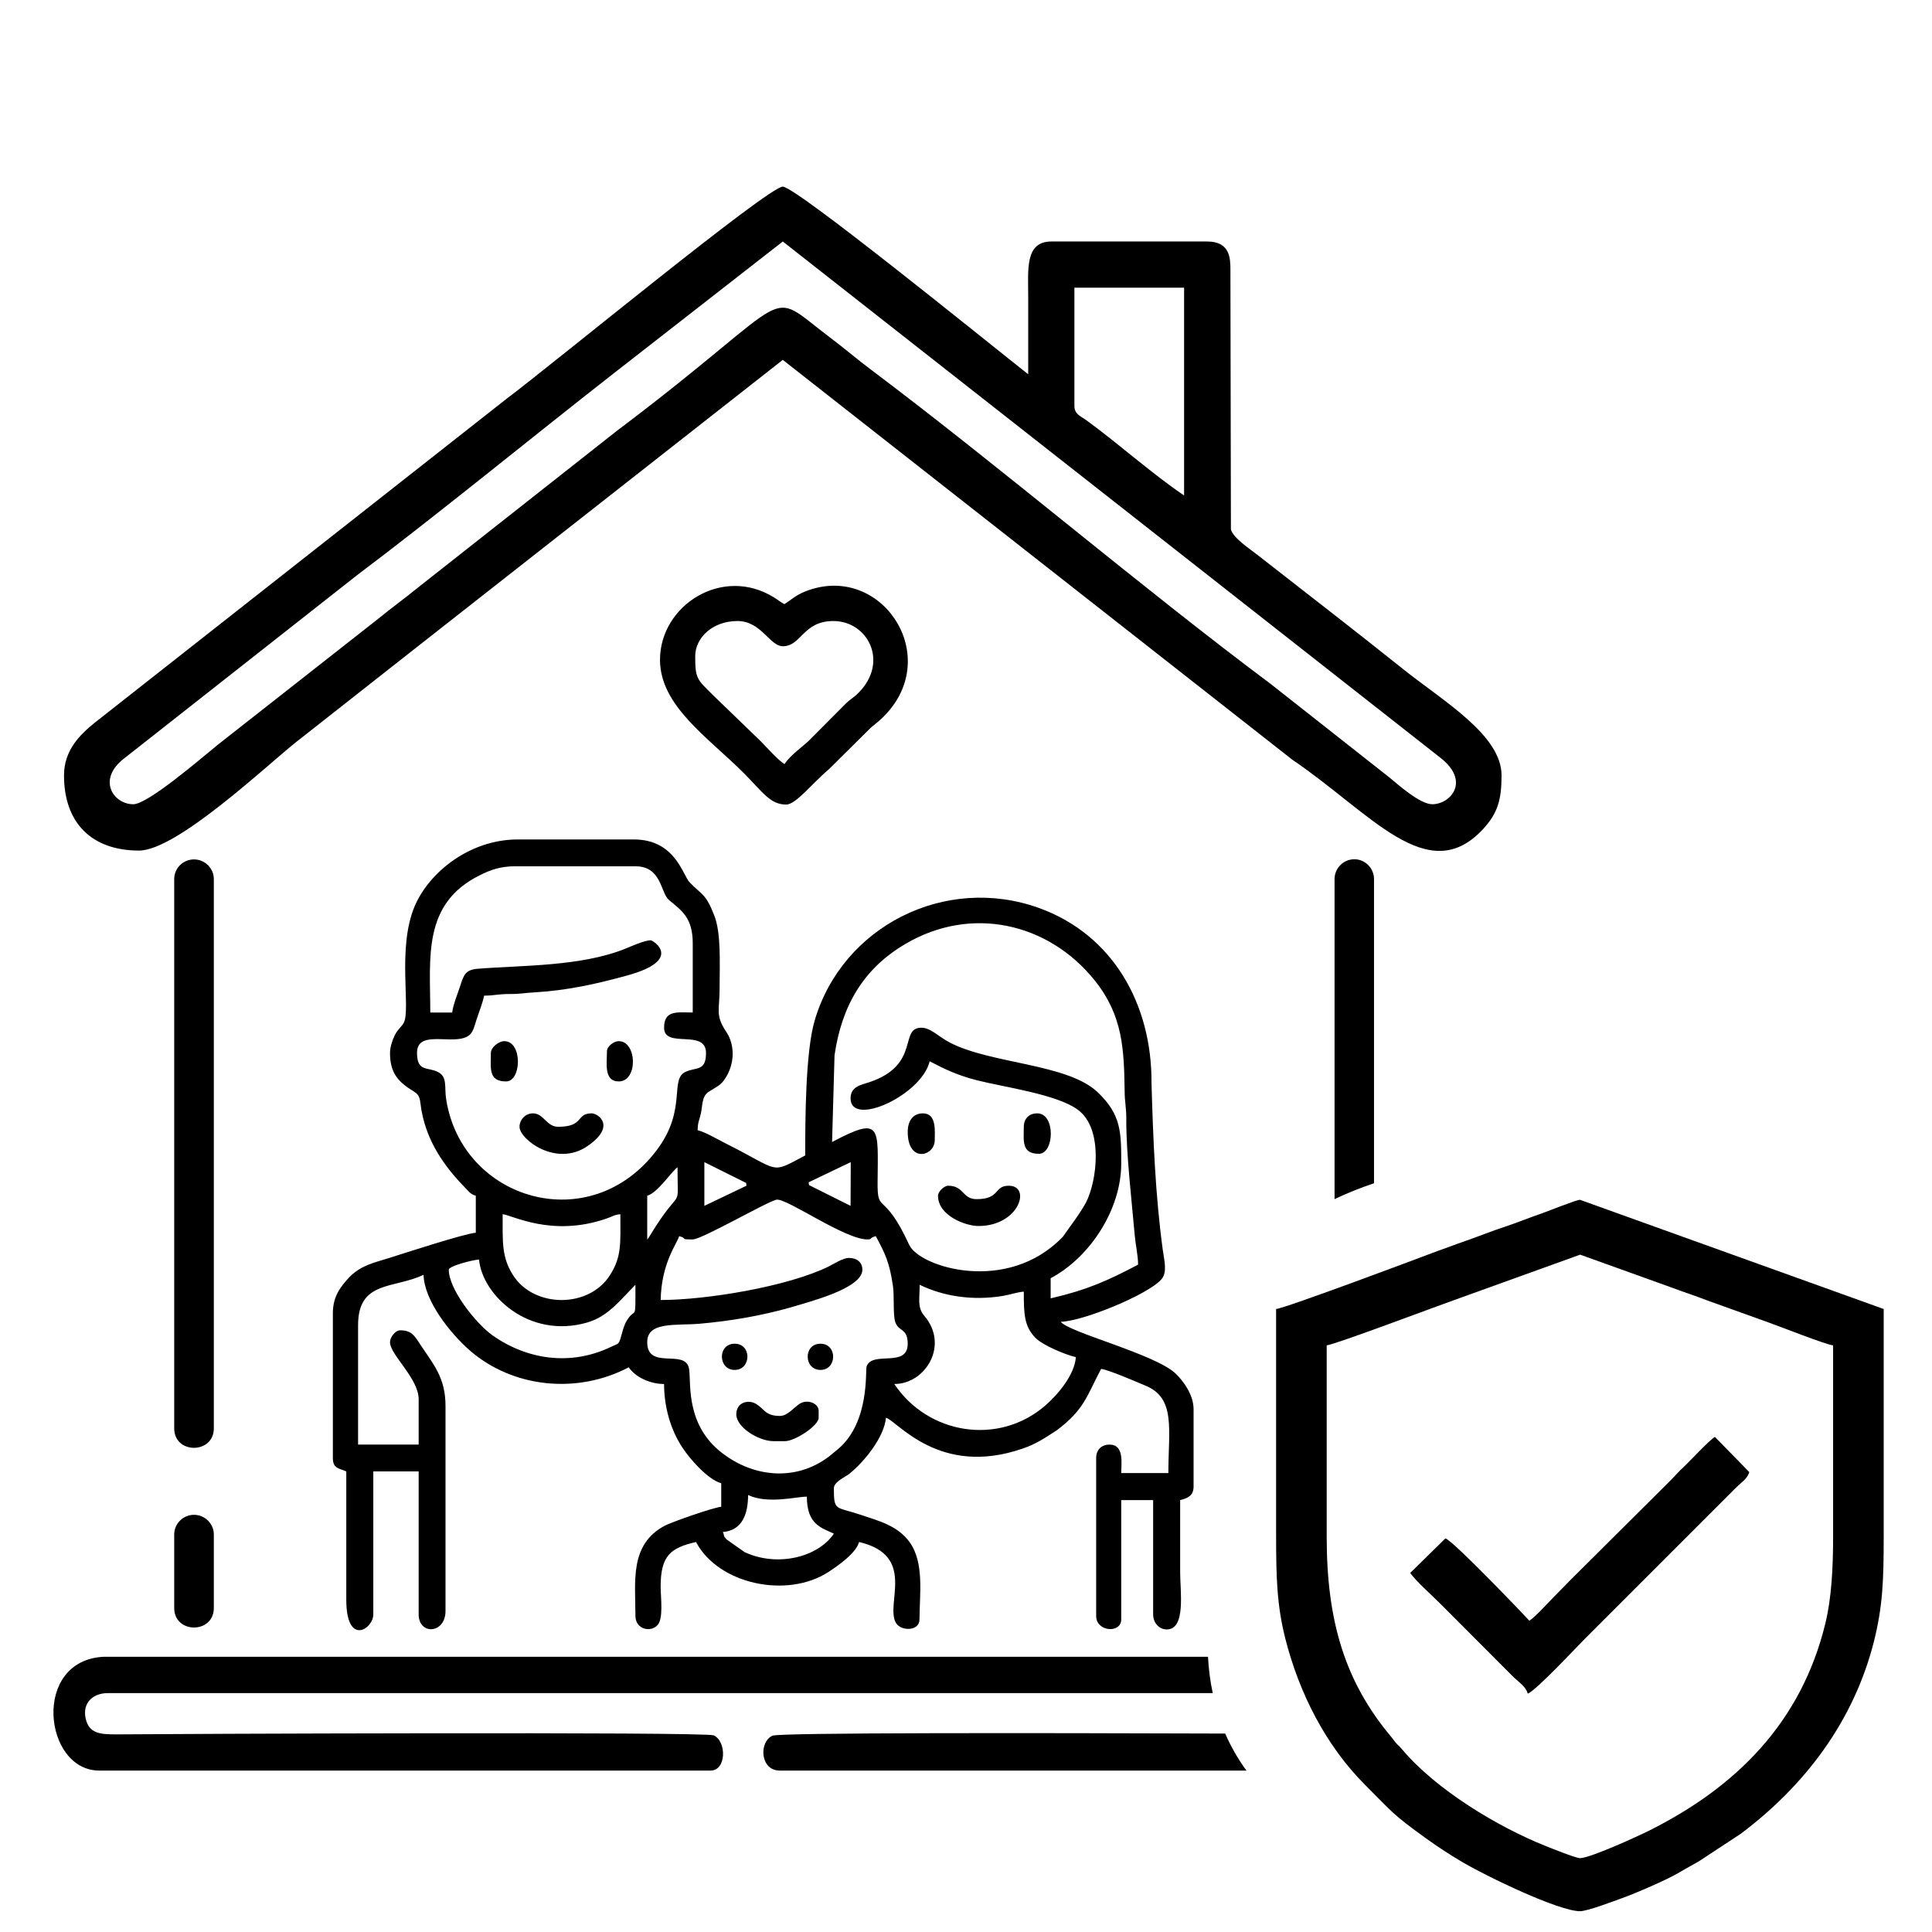
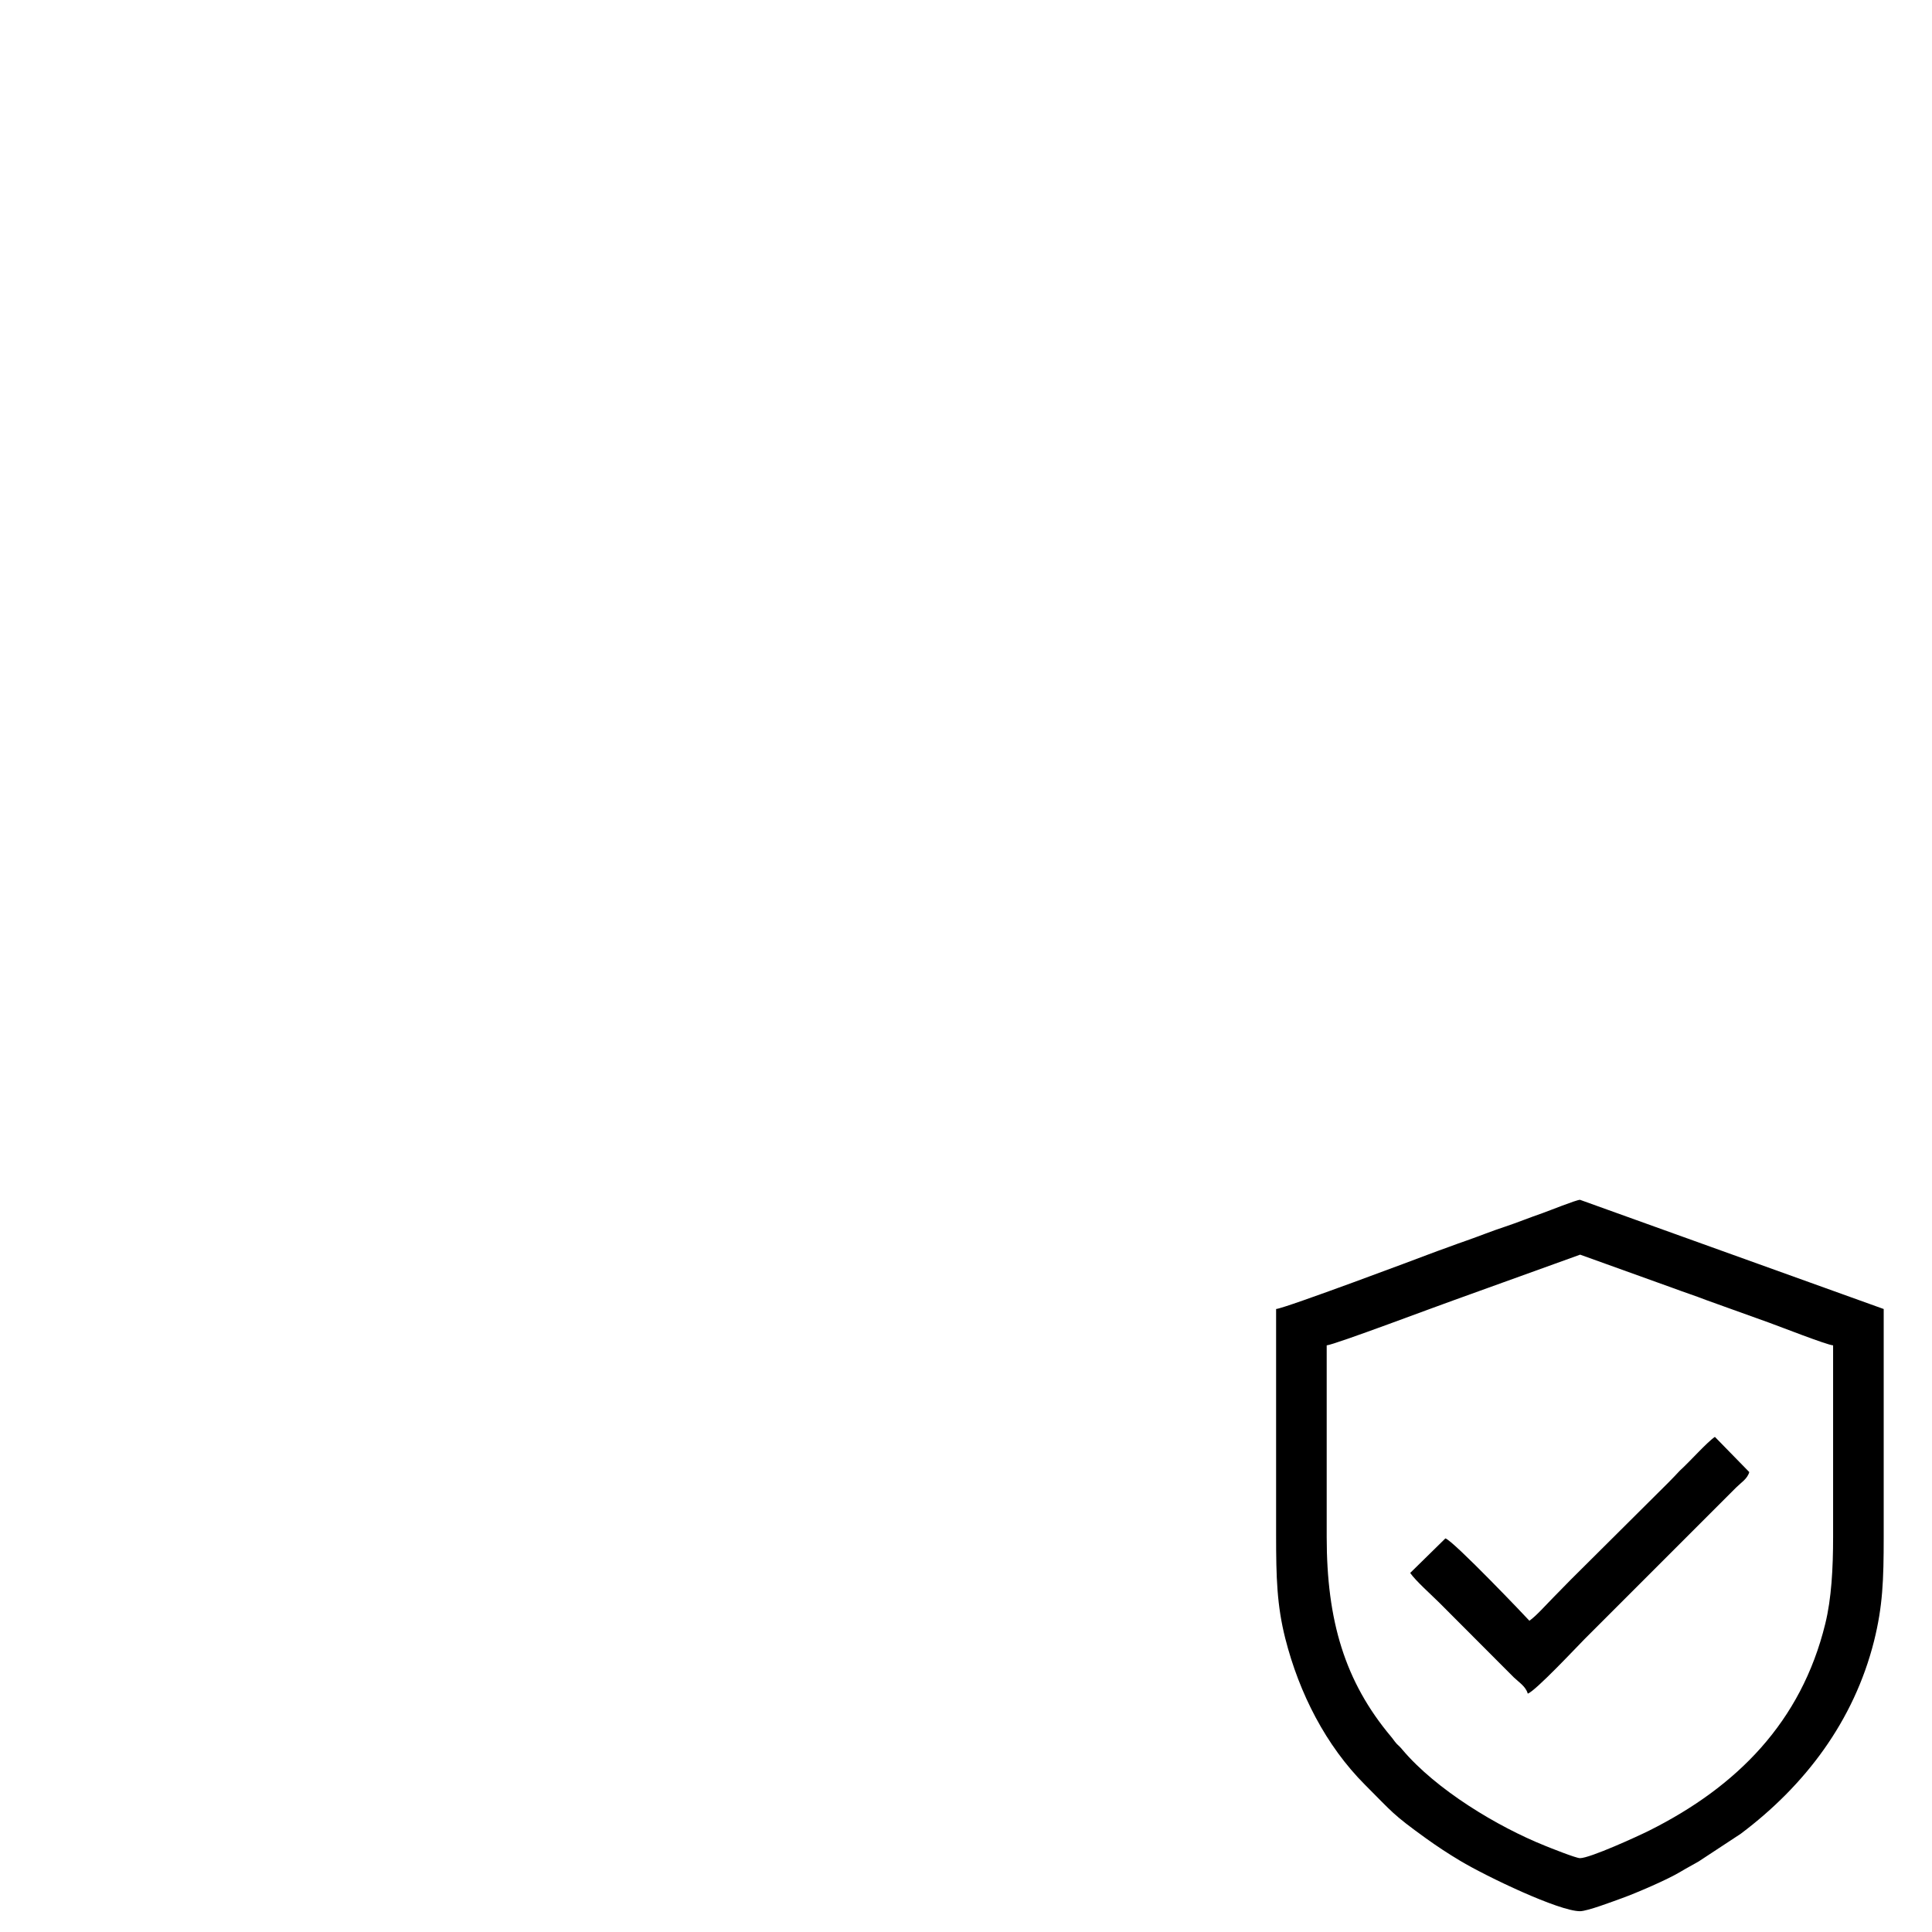
<svg xmlns="http://www.w3.org/2000/svg" xml:space="preserve" width="118px" height="118px" version="1.1" style="shape-rendering:geometricPrecision; text-rendering:geometricPrecision; image-rendering:optimizeQuality; fill-rule:evenodd; clip-rule:evenodd" viewBox="0 0 118 118">
  <defs>
    <style type="text/css">
   
    .fil0 {fill:black}
   
  </style>
  </defs>
  <g id="Layer_x0020_1">
    <g id="_105553754508768">
      <path class="fil0" d="M96.5 113.49c-0.25,0 -1.87,-0.65 -2.14,-0.76 -2.89,-1.16 -6.64,-3.41 -8.72,-5.88 -0.12,-0.15 -0.2,-0.21 -0.33,-0.34 -0.18,-0.2 -0.18,-0.24 -0.34,-0.43 -2.84,-3.38 -3.94,-7.1 -3.94,-12.21 0,-3.9 0,-7.8 0,-11.7 0.49,-0.04 6.82,-2.43 7.77,-2.76l7.71 -2.78 5.7 2.05c0.69,0.26 1.3,0.45 1.99,0.72l3.84 1.38c0.67,0.24 3.52,1.36 3.92,1.39 0,3.9 0,7.8 0,11.7 0,1.92 -0.1,3.77 -0.48,5.31 -1.47,6 -5.4,9.95 -10.76,12.63 -0.68,0.34 -3.61,1.68 -4.22,1.68zm-18.56 -33.54c0,4.61 0,9.21 0,13.82 0,2.58 0.05,4.28 0.56,6.3 0.85,3.35 2.48,6.55 4.88,8.95 1.7,1.7 1.65,1.77 3.7,3.25 0.71,0.51 1.35,0.93 2.1,1.38 1.64,0.98 6.04,3.08 7.32,3.08 0.45,0 2.02,-0.6 2.55,-0.79 0.86,-0.31 2.78,-1.13 3.59,-1.62 0.4,-0.24 0.75,-0.42 1.11,-0.63l2.57 -1.69c3.94,-2.96 6.91,-6.89 8.14,-11.77 0.53,-2.13 0.59,-3.71 0.59,-6.36 0,-4.64 0,-9.28 0,-13.92l-18.55 -6.67c-0.22,0 -1.91,0.68 -2.28,0.81 -0.84,0.29 -1.54,0.58 -2.35,0.85 -0.74,0.24 -1.47,0.54 -2.27,0.82 -0.41,0.14 -0.76,0.27 -1.14,0.41 -0.4,0.15 -0.77,0.27 -1.2,0.44 -0.41,0.16 -8.78,3.3 -9.32,3.34z" />
      <path class="fil0" d="M93.41 98.99c-0.06,-0.08 -4.65,-4.9 -5.13,-5.03l-2.15 2.11c0.33,0.48 1.33,1.37 1.79,1.83l4.54 4.55c0.3,0.29 0.73,0.55 0.85,0.99 0.44,-0.12 3.08,-2.94 3.45,-3.31l9.28 -9.28c0.29,-0.29 0.69,-0.53 0.8,-0.94l-2.1 -2.15c-0.49,0.33 -1.53,1.51 -2.14,2.06l-0.33 0.35c-0.15,0.16 -0.23,0.24 -0.38,0.39l-5.62 5.59c-0.5,0.49 -0.9,0.92 -1.39,1.41 -0.41,0.41 -1.05,1.14 -1.47,1.43z" />
    </g>
-     <path class="fil0" d="M18.09 45.32c9.89,-7.79 19.82,-15.56 29.72,-23.34l31.12 24.42c4.79,3.24 8.27,7.88 11.65,4.24 0.88,-0.96 1.13,-1.76 1.13,-3.28 0,-2.47 -3.57,-4.54 -6.02,-6.5 -2.94,-2.35 -5.92,-4.65 -8.89,-6.97 -0.46,-0.36 -1.48,-1.03 -1.62,-1.55l-0.03 -15.84c0,-0.71 -0.01,-1.75 -1.42,-1.75l-9.52 0c-1.62,0 -1.41,1.73 -1.41,3.35l0 4.76c-2.65,-2.09 -14.19,-11.46 -14.99,-11.46 -0.89,0 -14.02,10.82 -16.85,12.94l-25.16 19.79c-0.92,0.74 -1.89,1.69 -1.89,3.23 0,2.9 1.69,4.59 4.58,4.59 2.32,0 7.84,-5.24 9.6,-6.63zm-6.24 47.2c0.66,0 1.21,0.54 1.21,1.2l0 4.49c0,1.59 -2.42,1.59 -2.42,0l0 -4.49c0,-0.66 0.54,-1.2 1.21,-1.2zm70.87 -40.04c0.66,0 1.2,0.55 1.2,1.21l0 18.58c-0.87,0.29 -1.68,0.62 -2.41,0.97l0 -19.55c0,-0.66 0.54,-1.21 1.21,-1.21zm-70.87 0.01c0.66,0 1.21,0.54 1.21,1.2l0 33.55c0,1.58 -2.42,1.59 -2.42,0l0 -33.55c0,-0.66 0.54,-1.2 1.21,-1.2zm61.93 48.7l-67.45 0c-4.41,0.22 -3.67,6.95 -0.27,6.95l37.34 0c0.98,0 0.98,-1.8 0.19,-2.15 -0.55,-0.23 -33.28,-0.09 -36.51,-0.06 -0.96,0 -1.65,-0.05 -1.85,-0.98 -0.21,-0.98 0.49,-1.54 1.34,-1.54l67.5 0c-0.16,-0.74 -0.25,-1.48 -0.29,-2.22zm1.05 4.69c-11.66,-0.04 -27.23,-0.06 -27.65,0.13 -0.84,0.38 -0.76,2.13 0.44,2.13l28.51 0c-0.54,-0.73 -0.96,-1.49 -1.3,-2.26zm-30.68 -12.31c1.22,-0.1 1.54,-1.16 1.54,-2.26 1.2,0.57 2.95,0.1 3.59,0.1 0,1.72 0.9,1.9 1.65,2.26 -0.95,1.42 -3.42,2.07 -5.45,1.13l-1.08 -0.76c-0.28,-0.28 -0.12,-0.2 -0.25,-0.47zm12.02 -15.1c1.48,0.72 3.26,0.98 5.08,0.68 0.48,-0.08 0.86,-0.23 1.28,-0.26 0,1.38 0.02,2.13 0.74,2.85 0.43,0.42 1.76,0.99 2.44,1.15 -0.08,1.08 -1.08,2.27 -1.87,2.96 -2.85,2.46 -7.15,1.77 -9.22,-1.32 1.92,0 3.37,-2.39 1.82,-4.18 -0.42,-0.5 -0.27,-1.02 -0.27,-1.88zm-28.76 -0.92c0,-0.23 1.5,-0.61 1.85,-0.62 0.18,2.13 3.02,4.89 6.62,3.84 1.27,-0.37 2.01,-1.38 2.93,-2.3 0,2.36 0.03,1.31 -0.51,2.16 -0.18,0.28 -0.25,0.58 -0.36,0.97 -0.16,0.57 -0.15,0.43 -0.66,0.68 -2.43,1.15 -5.06,0.78 -7.2,-0.72 -1.04,-0.75 -2.67,-2.82 -2.67,-4.01zm12.94 1.85c0.05,-2.29 1,-3.43 1.13,-3.9 0.58,0.15 -0.05,0.2 0.83,0.2 0.57,0 4.7,-2.4 5.14,-2.43 0.69,-0.04 4.15,2.43 5.53,2.43 0.33,0 0.08,-0.09 0.51,-0.2 0.57,1.06 0.84,1.6 1.05,3.06 0.08,0.6 0.01,1.35 0.09,1.96 0.12,0.89 0.81,0.48 0.81,1.55 0,1.5 -2.15,0.41 -2.51,1.38 -0.09,0.24 0.21,3.4 -1.74,5.05l-0.56 0.46c-2.09,1.59 -4.79,1.25 -6.73,-0.38 -2.12,-1.8 -1.65,-4.36 -1.83,-5.05 -0.29,-1.14 -2.54,0.16 -2.54,-1.56 0,-1.27 1.75,-1 3.19,-1.12 1.93,-0.17 3.78,-0.49 5.58,-1 1.06,-0.33 4.37,-1.14 4.37,-2.3 0,-0.45 -0.33,-0.72 -0.82,-0.72 -0.36,0 -0.94,0.37 -1.23,0.52 -2.53,1.24 -7.5,2.05 -10.27,2.05zm-9.65 -5.24c0.58,0.05 3,1.42 6.33,0.27 0.36,-0.12 0.49,-0.24 0.86,-0.27 0,1.79 0.09,2.56 -0.62,3.7 -1.3,2.08 -4.69,2.03 -5.95,0 -0.68,-1.09 -0.62,-1.97 -0.62,-3.7zm8.83 1.54l0 -2.67c0.63,-0.17 1.47,-1.46 1.85,-1.74 0,2.88 0.31,0.9 -1.68,4.17 -0.13,0.21 -0.04,0.09 -0.17,0.24zm9.86 -3.49l2.57 -1.23 -0.01 2.67 -2.54 -1.27 -0.02 -0.17zm-6.37 1.44l0 -2.67 2.55 1.27 0.02 0.17 -2.57 1.23zm8.93 -6.57c0,1.8 4.35,-0.2 4.83,-2.26 0.91,0.48 1.72,0.86 2.85,1.15 1.68,0.43 4.92,0.86 6.2,1.81 1.58,1.15 1.17,4.37 0.5,5.66 -0.37,0.69 -0.96,1.44 -1.41,2.09 -3.39,3.55 -8.77,1.86 -9.39,0.5 -1.56,-3.39 -1.95,-1.82 -1.93,-3.82 0.02,-3.4 0.27,-4.07 -2.78,-2.46l0.15 -5.3c0.44,-3.02 1.76,-5.28 4.3,-6.78 4,-2.38 8.74,-1.34 11.59,2.21 1.73,2.16 1.79,4.21 1.83,6.79 0,0.62 0.11,1 0.1,1.74 -0.01,2.01 0.34,5.04 0.52,7.08 0.05,0.56 0.2,1.2 0.2,1.75 -1.89,1 -3.14,1.55 -5.34,2.06l0 -1.23c2.43,-1.29 4.31,-4.23 4.31,-6.99 0,-1.89 0.02,-3 -1.46,-4.39 -1.84,-1.73 -6.5,-1.71 -9,-3.01 -0.7,-0.36 -1.17,-0.91 -1.75,-0.91 -1.37,0 -0.03,2.26 -3.15,3.32 -0.46,0.16 -1.17,0.24 -1.17,0.99zm-24.33 -5.24l-1.34 0c0,-3.33 -0.5,-6.64 3.02,-8.38 0.6,-0.31 1.26,-0.55 2.12,-0.55l7.39 0c1.61,0 1.52,1.61 2.05,2.06 0.79,0.66 1.45,1.08 1.45,2.66l0 4.21c-0.93,0 -1.75,-0.17 -1.75,0.93 0,1.31 2.56,0.04 2.56,1.54 0,1.12 -0.57,0.86 -1.22,1.14 -1.04,0.44 0.08,2.27 -1.74,4.73 -4.06,5.49 -11.94,3.15 -12.91,-3.04 -0.12,-0.75 0.09,-1.36 -0.49,-1.66 -0.62,-0.33 -1.29,0.01 -1.29,-1.17 0,-1.35 1.86,-0.59 2.88,-0.92 0.53,-0.18 0.57,-0.55 0.75,-1.1 0.17,-0.52 0.36,-0.98 0.47,-1.48 0.61,0 0.85,-0.1 1.54,-0.1 0.62,0.01 0.94,-0.07 1.54,-0.1 2.03,-0.12 3.8,-0.52 5.65,-1.03 3.47,-0.95 1.6,-2.15 1.44,-2.15 -0.38,0 -1.22,0.38 -1.54,0.51 -2.72,1.1 -6.32,1.01 -9.04,1.23 -0.74,0.06 -0.84,0.4 -1.04,1.01 -0.13,0.42 -0.46,1.21 -0.5,1.66l0 0zm-3.8 2.47c0,1.26 0.53,1.79 1.45,2.35 0.45,0.28 0.35,0.51 0.49,1.25 0.35,1.83 1.35,3.3 2.61,4.59 0.24,0.24 0.35,0.44 0.69,0.53l0 2.26c-0.72,0.06 -4.52,1.3 -5.25,1.53 -1.03,0.32 -1.73,0.46 -2.44,1.15 -0.64,0.68 -1.04,1.26 -1.04,2.25l0 8.83c0,0.66 0.39,0.62 0.82,0.82l0 7.81c-0.01,2.9 1.65,1.82 1.65,0.92l0 -8.73 2.77 0 0 8.73c0,1.28 1.64,1.2 1.64,-0.21l0 -12.52c0,-1.75 -0.75,-2.55 -1.56,-3.78 -0.33,-0.51 -0.52,-0.84 -1.21,-0.84 -0.29,0 -0.62,0.42 -0.62,0.72 0,0.78 1.75,2.21 1.75,3.49l0 2.77 -3.7 0 0 -7.29c0,-2.75 2.18,-2.21 4,-3.08 0.04,1.6 1.66,3.6 2.8,4.6 2.64,2.31 6.58,2.71 9.73,1.05 0.41,0.6 1.3,1.02 2.16,1.02 0,1.39 0.39,2.79 1.13,3.9 0.44,0.67 1.54,1.94 2.36,2.16l0 1.44c-0.46,0.03 -3.05,0.94 -3.46,1.16 -2.15,1.15 -1.78,3.4 -1.78,5.51 0,0.82 0.95,1.03 1.36,0.54 0.35,-0.4 0.19,-1.62 0.18,-2.29 -0.01,-1.94 0.6,-2.41 2.16,-2.77 1.37,2.59 5.57,3.47 8.09,1.83 0.58,-0.38 1.69,-1.15 1.87,-1.83 3.54,0.83 1.58,3.77 2.25,4.94 0.29,0.51 1.44,0.53 1.44,-0.21 0,-1.51 0.31,-3.46 -0.61,-4.73 -0.72,-1 -1.9,-1.3 -3.04,-1.68 -1.48,-0.49 -1.58,-0.2 -1.58,-1.6 0,-0.4 0.69,-0.68 0.95,-0.89 0.93,-0.75 2.13,-2.25 2.23,-3.42 0.69,0.18 3.25,3.66 8.36,1.88 0.81,-0.27 1.37,-0.66 2.07,-1.11 1.7,-1.28 1.83,-2.09 2.71,-3.75 0.42,0.03 2.23,0.82 2.69,1.01 1.89,0.76 1.42,2.67 1.42,5.35l-2.88 0c0,-0.57 0.2,-1.74 -0.71,-1.74 -0.5,0 -0.82,0.32 -0.82,0.82l0 9.65c0,0.97 1.53,1.08 1.53,0.21l0 -7.29 1.95 0 0 6.98c0,0.5 0.35,0.92 0.83,0.92 1.18,0 0.82,-2.31 0.82,-3.49l0 -4.41c0.45,-0.11 0.82,-0.26 0.82,-0.83l0 -4.72c0,-0.88 -0.62,-1.72 -1.1,-2.18 -1.23,-1.18 -6.55,-2.52 -7.01,-3.16 1.34,-0.03 5.3,-1.64 6.14,-2.59 0.38,-0.42 0.18,-1.15 0.09,-1.79 -0.46,-3.38 -0.59,-6.79 -0.69,-10.2 0.03,-4.82 -2.36,-9.06 -6.86,-10.69 -5.74,-2.07 -12.02,1.12 -13.71,6.86 -0.57,1.92 -0.58,6.13 -0.58,8.25 -2.2,1.16 -1.43,0.98 -4.89,-0.75 -0.45,-0.23 -1.24,-0.69 -1.68,-0.79 0,-0.48 0.12,-0.66 0.2,-1.04 0.1,-0.45 0.05,-1.01 0.45,-1.29 0.3,-0.21 0.67,-0.36 0.9,-0.65 0.67,-0.84 0.82,-2.12 0.18,-3.06 -0.66,-0.98 -0.39,-1.32 -0.39,-2.59 0,-1.52 0.11,-3.39 -0.33,-4.5 -0.52,-1.34 -0.76,-1.24 -1.49,-2 -0.44,-0.45 -0.88,-2.63 -3.42,-2.63l-7.08 0c-2.93,0 -5.41,1.99 -6.3,4.07 -1.09,2.55 -0.23,6.3 -0.67,7.13 -0.1,0.2 -0.4,0.43 -0.56,0.78 -0.13,0.26 -0.28,0.71 -0.28,1.06l0 0zm7.91 4.51c0,0.76 2.24,2.49 4.15,1.18 1.79,-1.23 0.64,-2 0.26,-2 -0.99,0 -0.44,0.82 -2.05,0.82 -0.71,0 -0.88,-0.82 -1.54,-0.82 -0.49,0 -0.82,0.42 -0.82,0.82zm25.56 4.21c0,1.22 1.68,1.85 2.47,1.85 2.49,0 3.25,-2.46 1.85,-2.46 -0.92,0 -0.51,0.82 -1.96,0.82 -0.89,0 -0.76,-0.82 -1.74,-0.82 -0.25,0 -0.62,0.36 -0.62,0.61zm-12.32 13.35c0,0.81 1.39,1.64 2.26,1.64l0.72 0c0.6,0 2.05,-0.94 2.05,-1.43l0 -0.42c0,-0.46 -0.67,-0.73 -1.15,-0.44 -0.35,0.22 -0.75,0.75 -1.21,0.75 -0.89,0 -0.93,-0.4 -1.44,-0.72 -0.48,-0.31 -1.23,-0.12 -1.23,0.62zm17.56 -17.56c0,0.84 -0.16,1.65 0.92,1.65 0.95,0 1.03,-2.47 -0.1,-2.47 -0.5,0 -0.82,0.33 -0.82,0.82zm-32.55 -4.51c0,0.92 -0.17,1.74 0.93,1.74 0.95,0 1.01,-2.46 -0.11,-2.46 -0.34,0 -0.82,0.38 -0.82,0.72zm25.46 4.82c0,1.93 1.65,1.5 1.65,0.51 0,-0.53 0.13,-1.64 -0.72,-1.64 -0.63,0 -0.93,0.49 -0.93,1.13zm-18.37 -4.93c0,0.74 -0.2,1.85 0.72,1.85 1.19,0 1.12,-2.46 0,-2.46 -0.3,0 -0.72,0.32 -0.72,0.61zm7.8 17.87c-1.06,0 -1.02,1.6 0,1.6 1.02,0 1.06,-1.6 0,-1.6zm5.24 0c-1.06,0 -1.02,1.6 0,1.6 1.02,0 1.05,-1.6 0,-1.6zm-2.2 -35.4c-0.45,-0.3 -1.04,-0.99 -1.46,-1.41l-2.93 -2.83c-0.94,-0.94 -1.06,-0.97 -1.06,-2.34 0,-1.16 1.08,-2.16 2.58,-2.16 1.46,0 1.97,1.54 2.77,1.54 1.14,0 1.22,-1.54 3.09,-1.54 2.09,0 3.43,2.49 1.52,4.4 -0.29,0.29 -0.49,0.37 -0.78,0.66l-2.21 2.22c-0.39,0.39 -1.11,0.86 -1.52,1.46l0 0zm-7.6 -6.37c0,2.81 2.94,4.74 5.11,6.91 1.16,1.16 1.61,1.93 2.6,1.93 0.59,0 1.62,-1.33 2.64,-2.19l2.53 -2.51c0.41,-0.34 0.67,-0.53 1.02,-0.93 3.28,-3.69 -0.51,-9.17 -5.02,-7.39 -0.6,0.24 -0.82,0.48 -1.28,0.78 -0.31,-0.17 -0.36,-0.24 -0.62,-0.4 -3.15,-1.98 -6.98,0.46 -6.98,3.8zm25.31 -15.5l0 -7.23 6.7 0 0 12.69c-1.86,-1.24 -4.16,-3.29 -5.98,-4.6 -0.33,-0.24 -0.72,-0.36 -0.72,-0.86zm-57.48 24.32c-1.23,0 -2.24,-1.53 -0.53,-2.82l14.21 -11.18c4.89,-3.68 10.6,-8.36 15.59,-12.26l10.4 -8.11 40.1 31.48c1.96,1.48 0.67,2.89 -0.43,2.89 -0.75,0 -2.07,-1.18 -2.6,-1.62l-7.3 -5.75c-7.81,-5.83 -16.48,-13.23 -24.38,-19.17 -0.9,-0.67 -1.55,-1.25 -2.47,-1.94 -4.19,-3.15 -1.69,-2.88 -13.05,5.67l-12.12 9.55c-0.85,0.7 -1.62,1.24 -2.47,1.94l-9.78 7.68c-1,0.81 -4.27,3.64 -5.17,3.64z" />
  </g>
</svg>